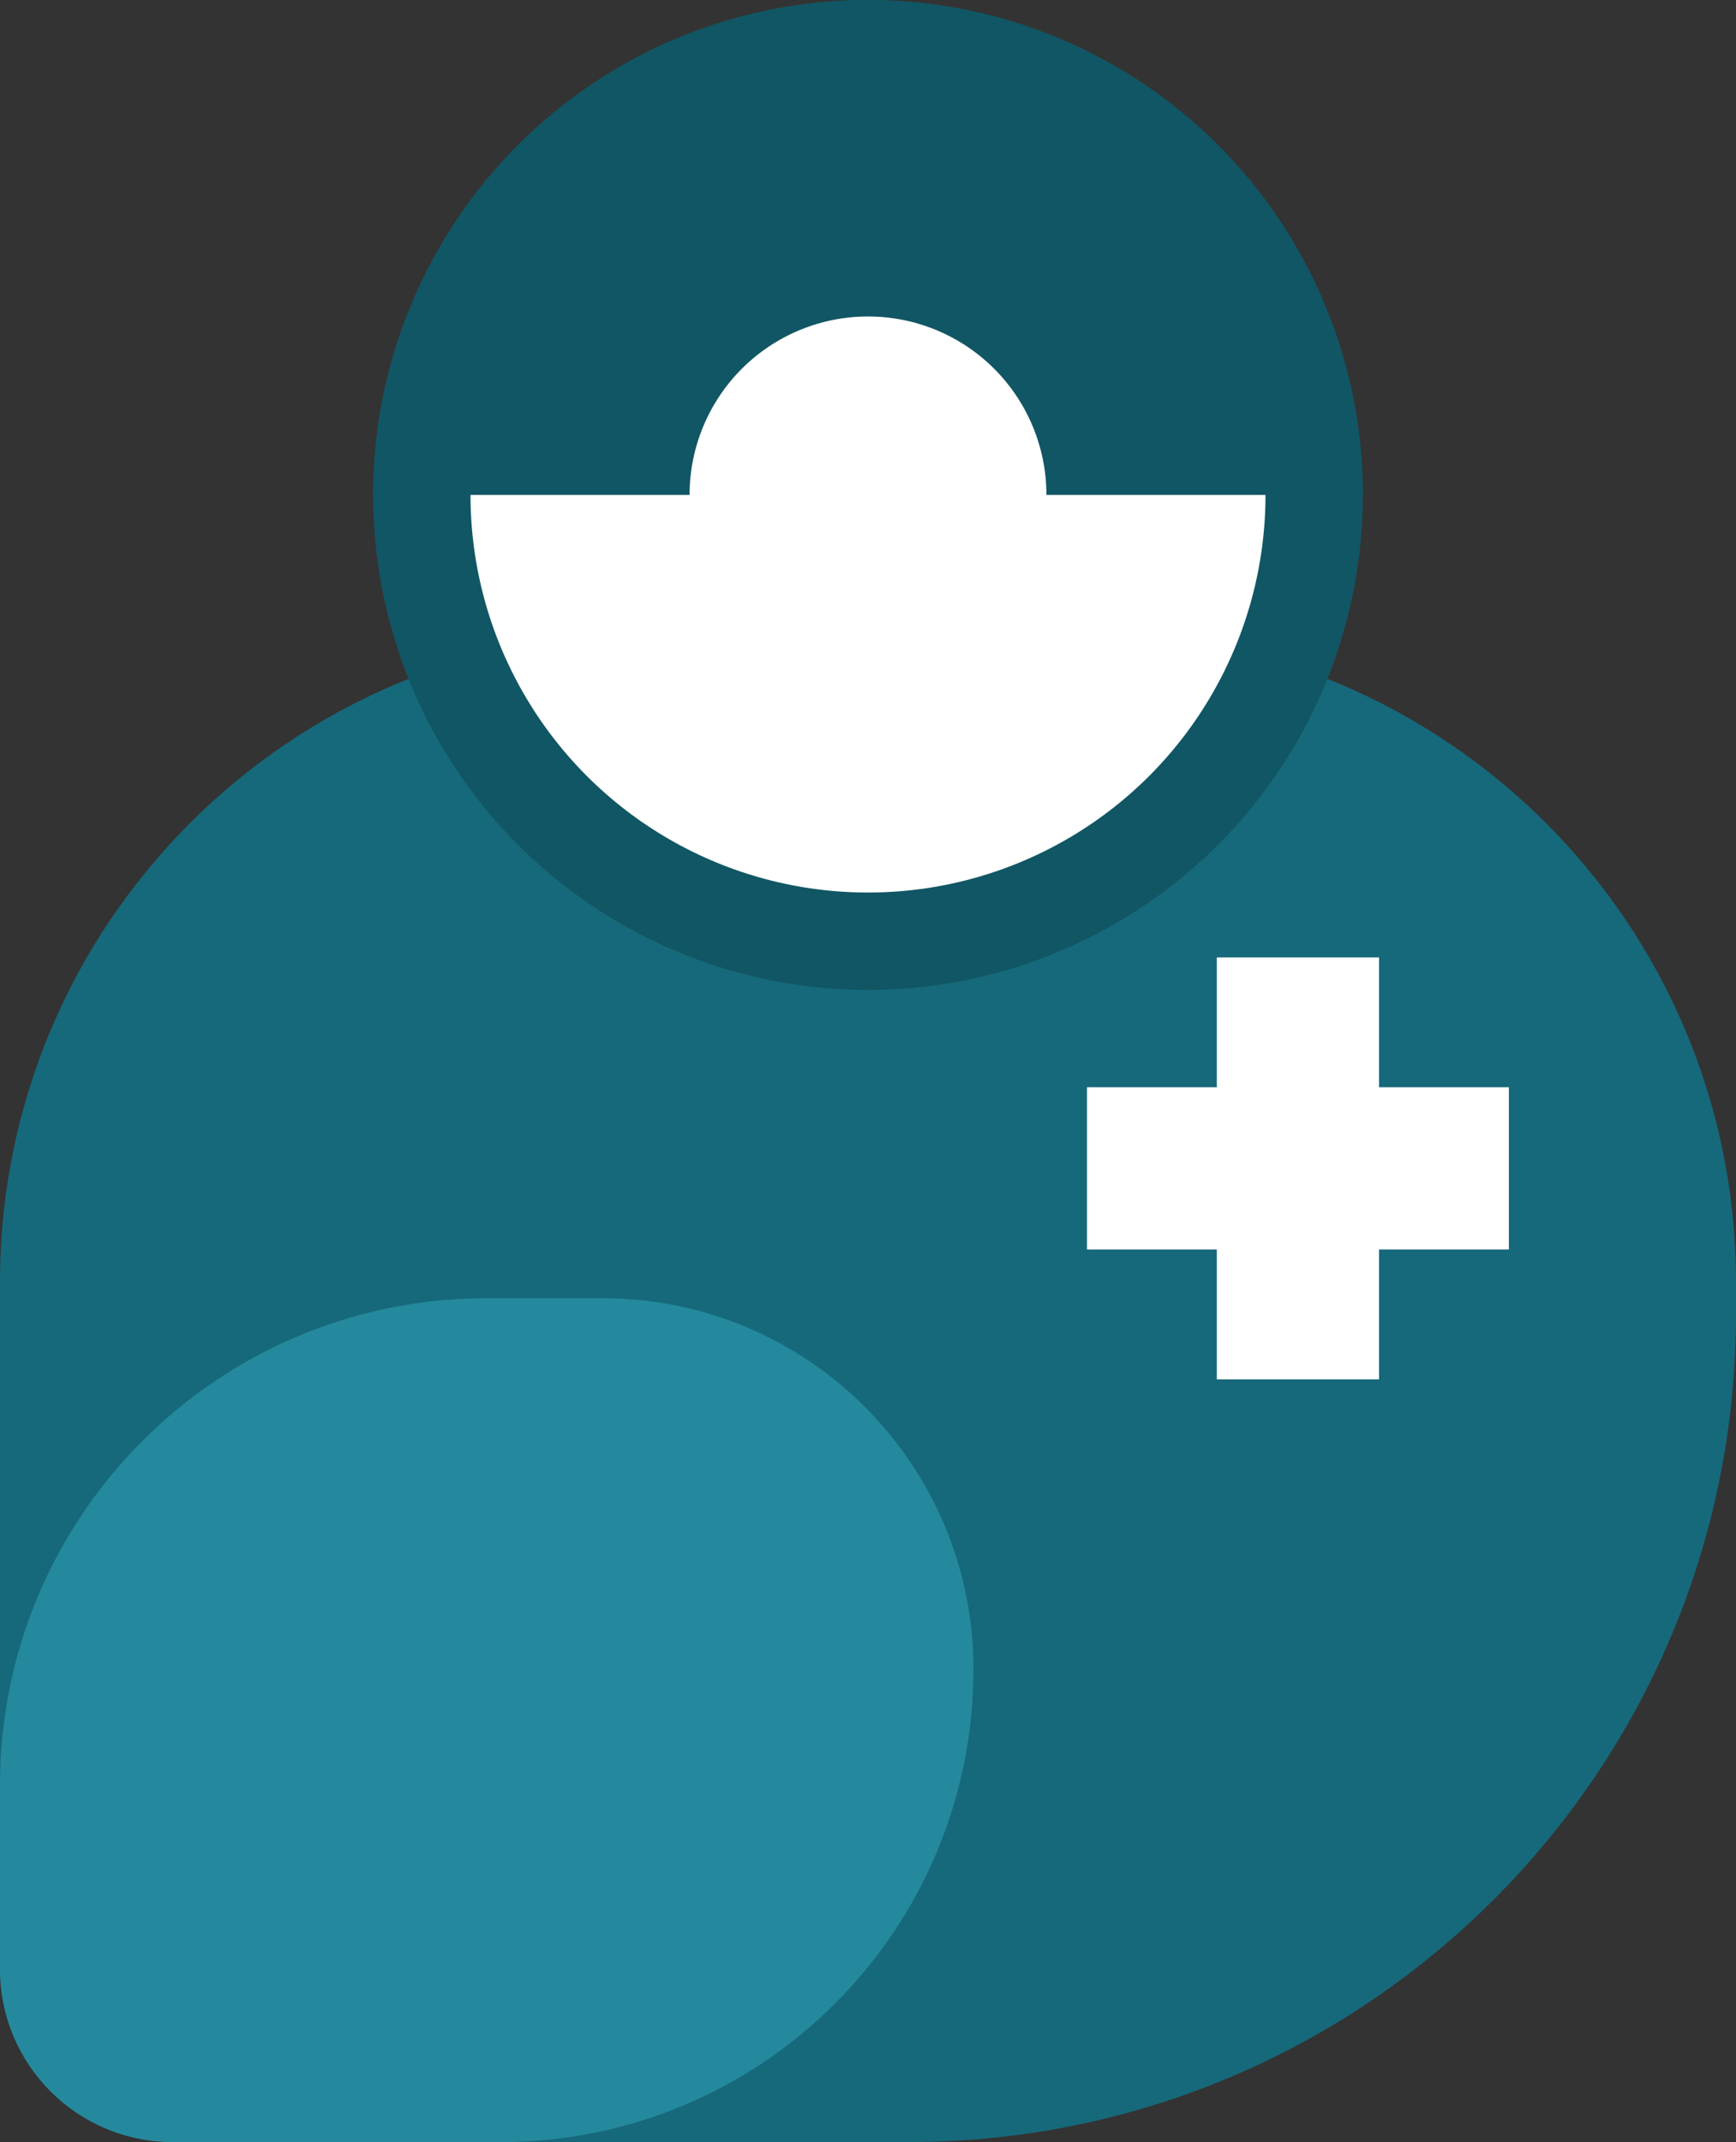
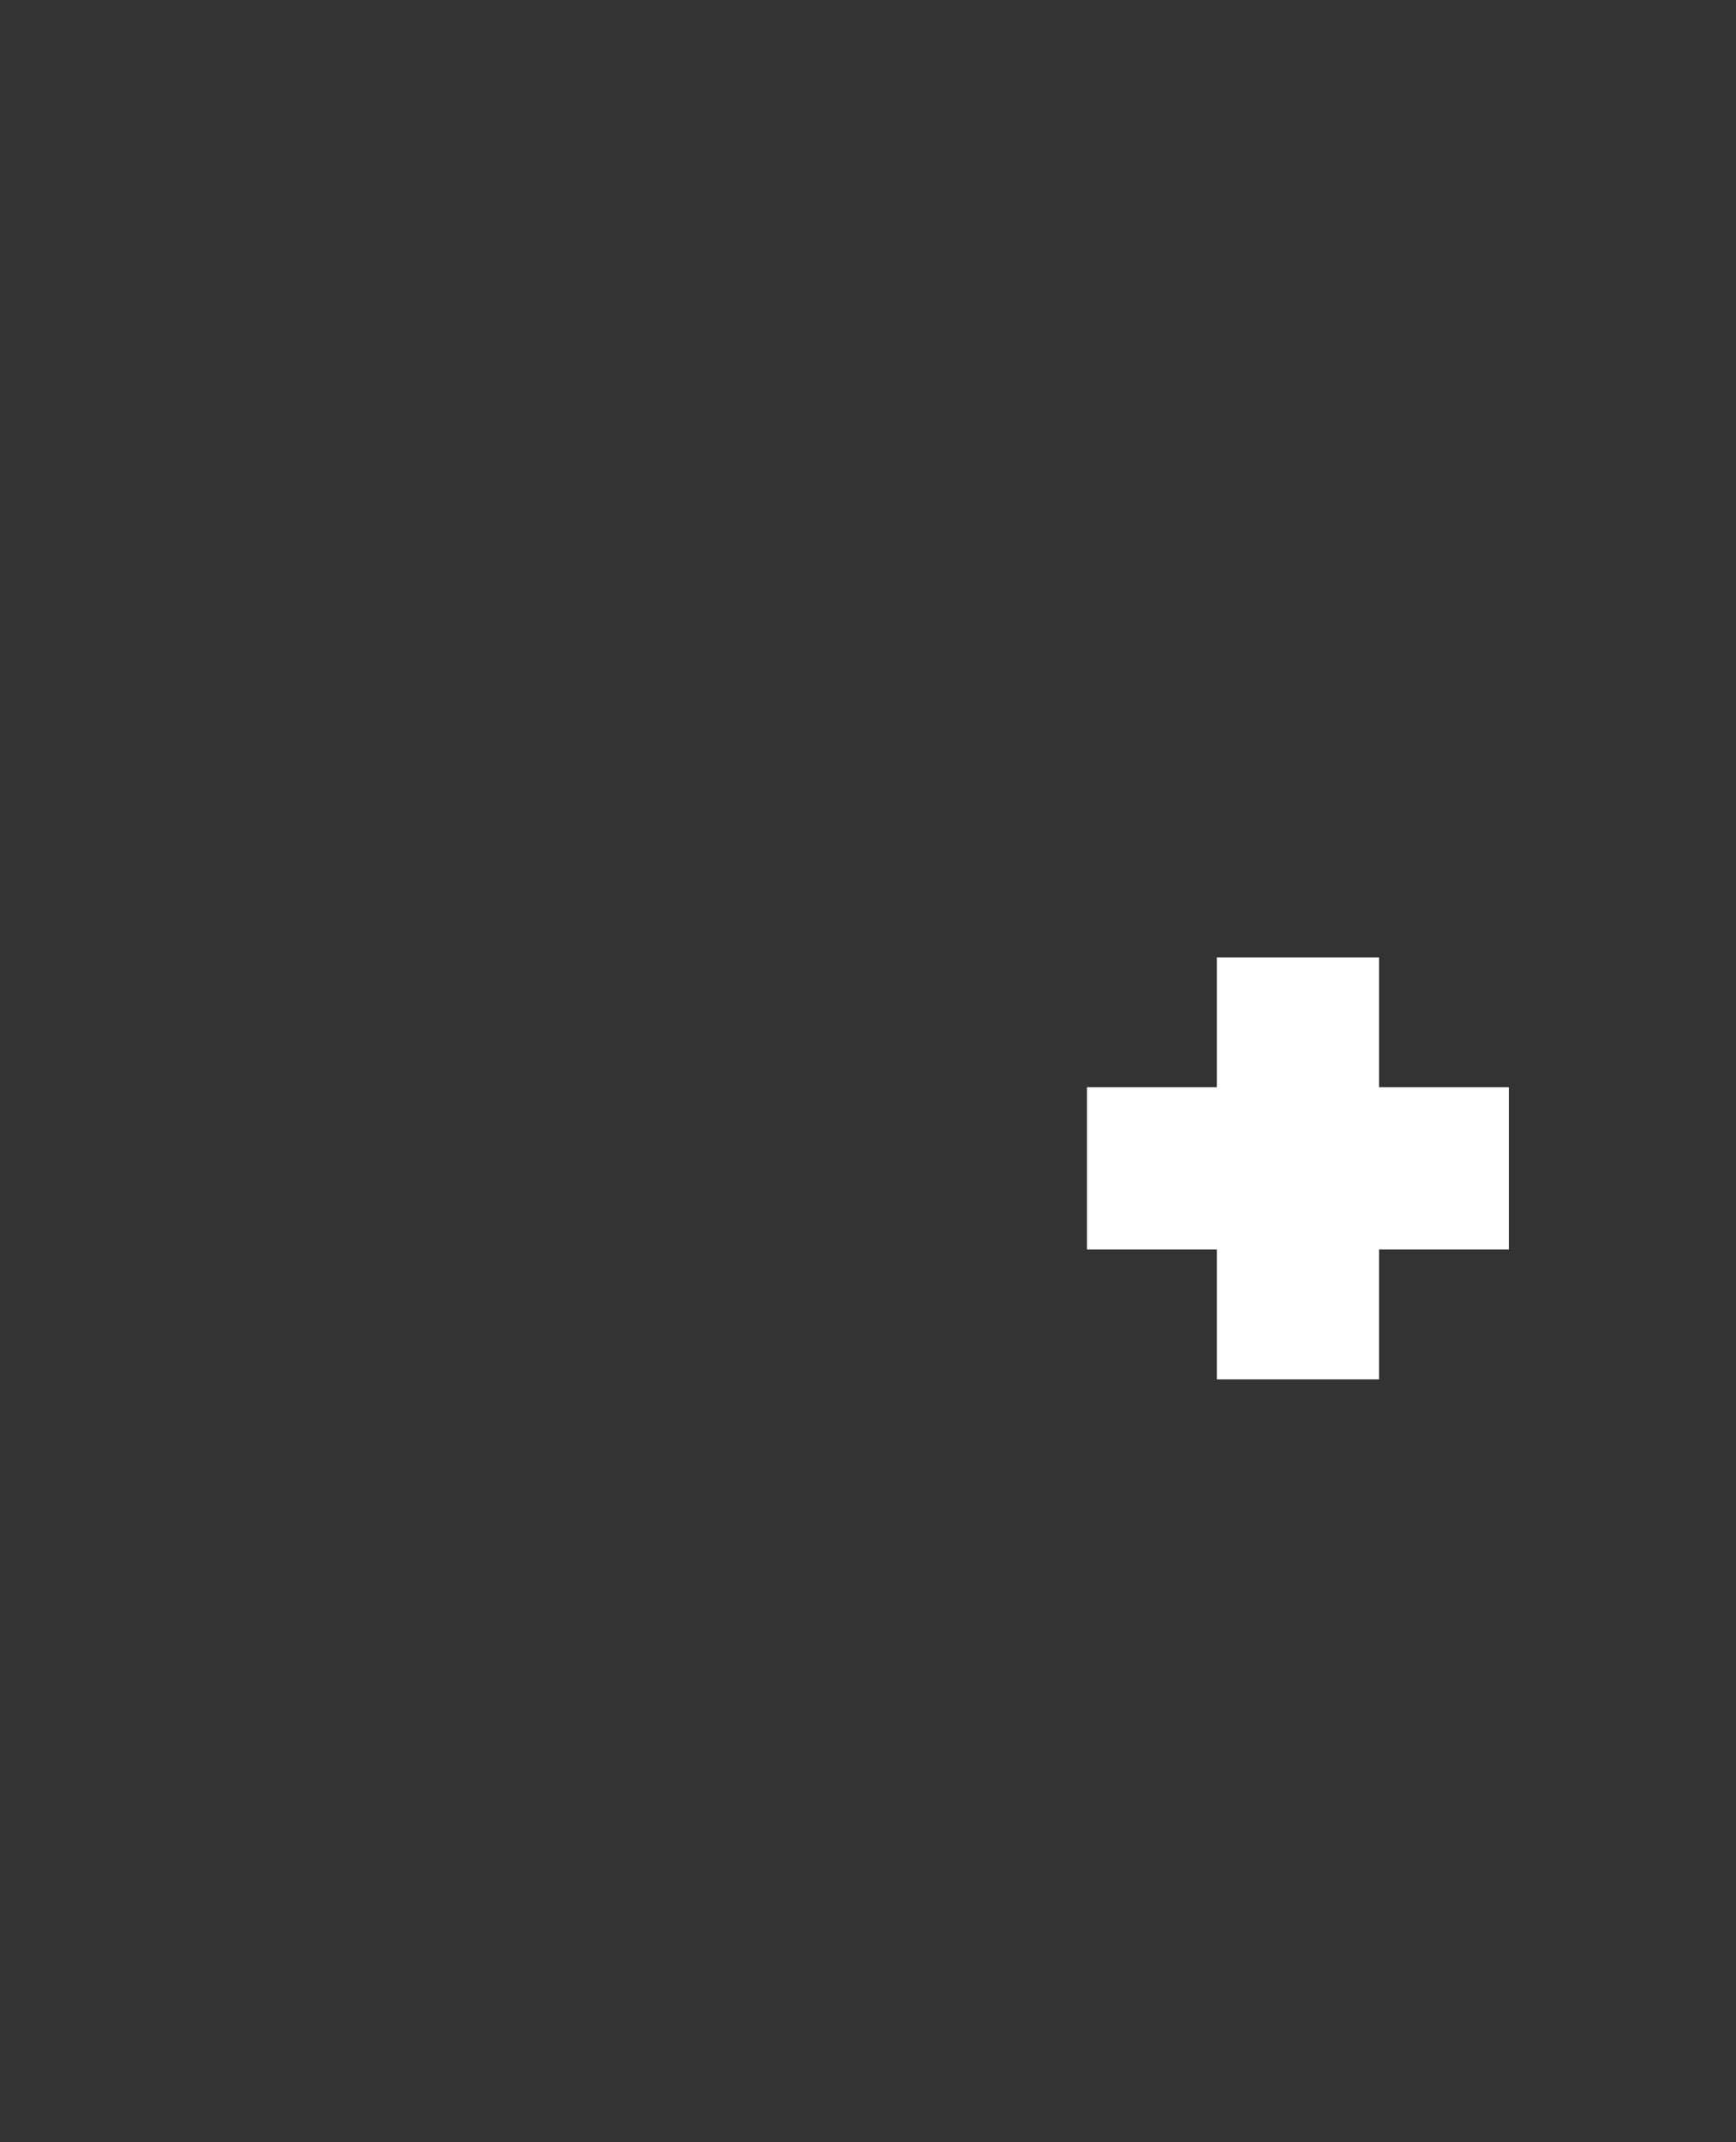
<svg xmlns="http://www.w3.org/2000/svg" width="107" height="132" viewBox="0 0 107 132" fill="none">
  <rect x="0" y="0" width="107" height="132" fill="#333333" stroke="none" />
-   <path d="M0 79C0 56.909 17.909 39 40 39H67C89.091 39 107 56.909 107 79V81C107 109.167 84.166 132 56 132H11C4.925 132 0 127.075 0 121V79Z" fill="#16697A" />
-   <path d="M0 110C0 93.431 13.431 80 30 80H37.143C49.767 80 60 90.234 60 102.857V102.857C60 118.952 46.952 132 30.857 132H10.645C4.766 132 0 127.234 0 121.355V110Z" fill="#25899D" />
-   <circle cx="53.5" cy="30.5" r="27.5" fill="white" stroke="#115664" stroke-width="6" />
-   <path d="M84 30.5C84 22.411 80.787 14.653 75.067 8.933C69.347 3.213 61.589 6.1071e-07 53.5 0C45.411 -6.1071e-07 37.653 3.213 31.933 8.933C26.213 14.653 23 22.411 23 30.5L42.502 30.5C42.502 27.583 43.661 24.786 45.723 22.723C47.786 20.661 50.583 19.502 53.5 19.502C56.417 19.502 59.214 20.661 61.277 22.723C63.339 24.786 64.498 27.583 64.498 30.5H84Z" fill="#115664" />
  <rect x="75" y="59" width="10" height="26" fill="white" />
  <rect x="93" y="67" width="10" height="26" transform="rotate(90 93 67)" fill="white" />
</svg>